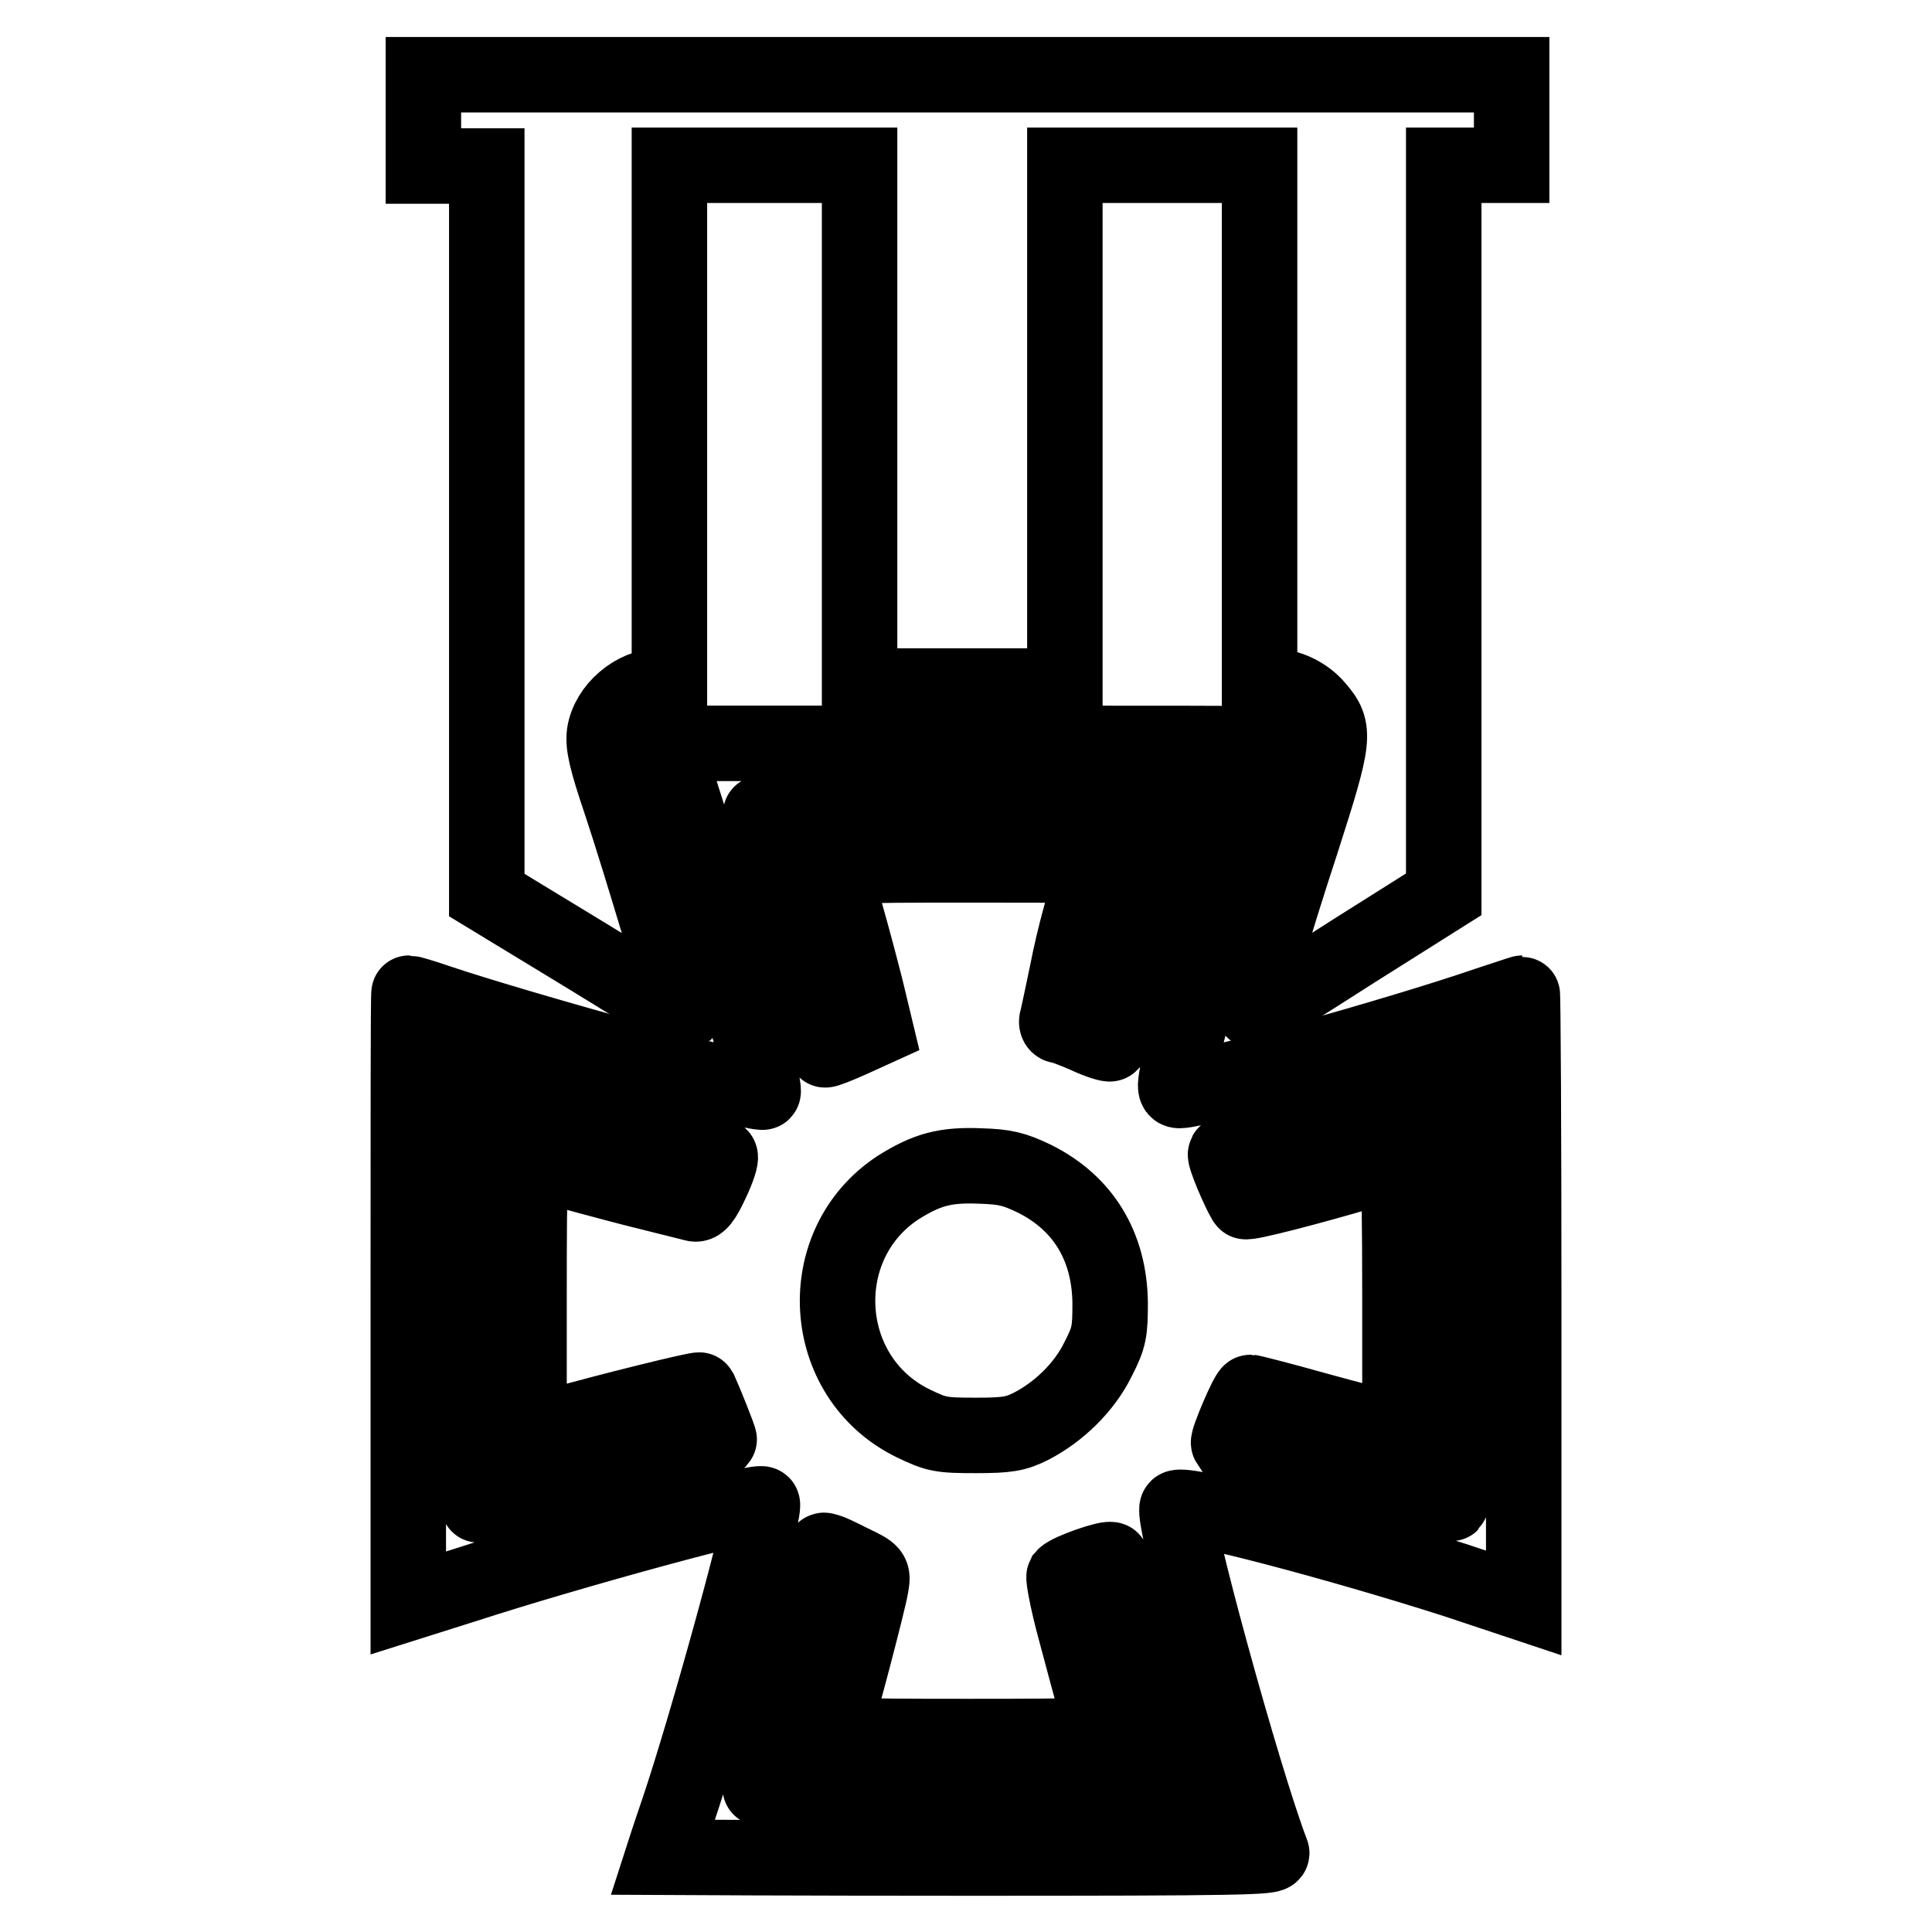
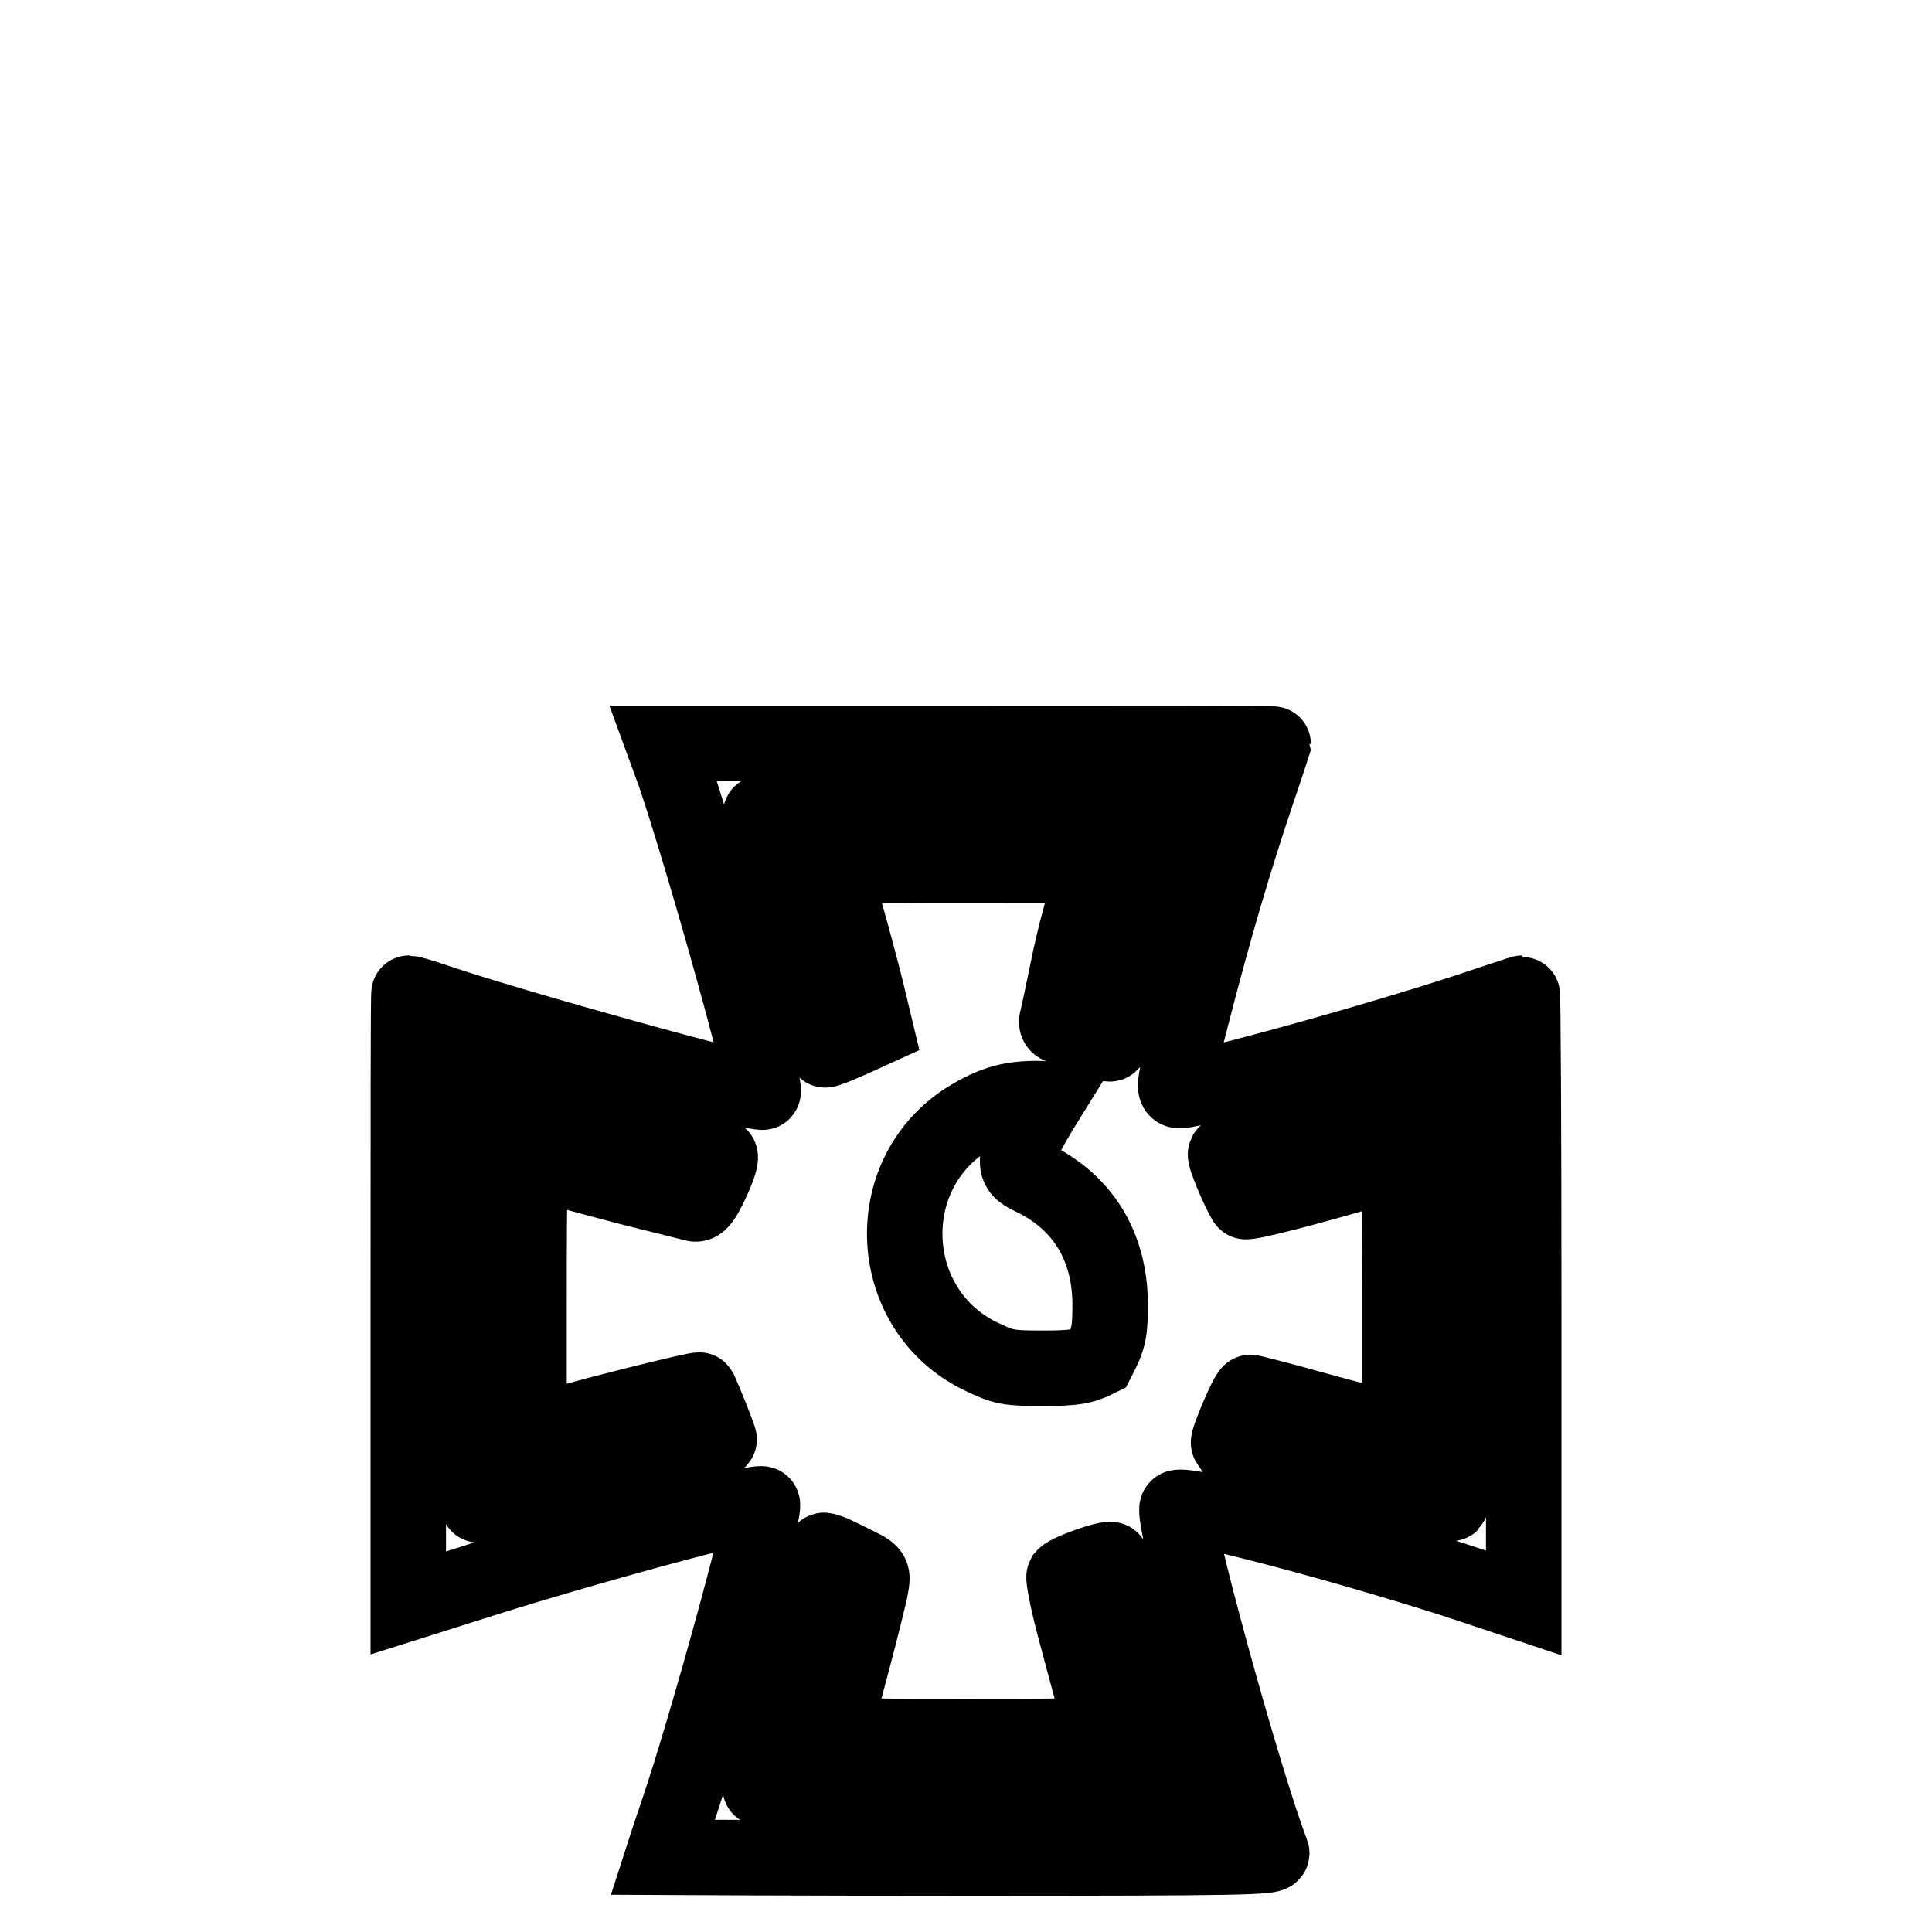
<svg xmlns="http://www.w3.org/2000/svg" version="1.1" x="0px" y="0px" viewBox="0 0 256 256" enable-background="new 0 0 256 256" xml:space="preserve">
  <g>
    <g>
      <g>
-         <path stroke-width="10" fill-opacity="0" stroke="#000000" d="M56.1,16v6h4.2h4.2v48.3v48.3l13,7.9c7.1,4.4,13,7.9,13.1,7.8c0.2-0.2-5.8-20.3-8.3-27.8c-2-5.9-2.4-7.8-2.2-9.3c0.5-3.3,4-6.3,7.4-6.3h1.2V56.4V21.9h12.6h12.6v34.5v34.5h13.6h13.6V56.4V21.9h12.9h12.9v34.5v34.5h1.5c2.2,0,4.6,1.1,6.1,2.9c2.5,2.9,2.4,3.9-2,17.6c-4,12.2-6.5,21-6.5,22.2c0,0.9,0.9,0.4,13.4-7.6l11.9-7.5V70.1V21.9h4.5h4.5v-6v-6h-72.1H56.1V16z" />
-         <path stroke-width="10" fill-opacity="0" stroke="#000000" d="M89.4,102.6c3.9,11.5,12.3,41.5,11.7,42.1c-0.5,0.5-32.3-8.3-43-11.9c-2-0.7-3.8-1.2-3.9-1.2c-0.1,0-0.1,18.1-0.1,40.4v40.4l7.6-2.4c13.9-4.5,38.8-11.3,39.3-10.7c0.6,0.5-7.3,29.3-11.2,40.8c-1.1,3.2-2,6-2,6s18.2,0.1,40.5,0.1c36.1,0,40.5-0.1,40.2-0.7c-3.7-9.6-13.4-44.9-12.5-45.7c0.8-0.8,21.3,4.6,36.9,9.6l9,3v-40.4c0-22.2-0.1-40.4-0.2-40.4c-0.1,0-2.1,0.7-4.6,1.5c-11.9,4.1-38.2,11.4-40.8,11.4c-0.9,0-0.8-0.7,1.7-10.3c2.9-11.3,5.6-20.4,8.7-29.6c1.1-3.2,2-6,2-6c0-0.1-18.1-0.1-40.4-0.1H87.9L89.4,102.6z M154.2,113.7c-1,3.4-3,10.2-4.4,15.2c-1.4,5-2.6,9.2-2.7,9.4c-0.1,0.1-1.5-0.3-3.2-1.1c-1.6-0.7-3.2-1.3-3.5-1.3c-0.3,0-0.5-0.4-0.3-0.9c0.1-0.4,0.7-3.2,1.3-6.1c0.9-4.7,2.6-10.9,3.7-13.5c0.3-0.8-0.6-0.8-17.1-0.8c-15.6,0-17.4,0.1-17.4,0.8c0,0.4,0.6,3.1,1.5,5.8c0.8,2.8,2,7.3,2.7,10.1l1.2,5l-3.3,1.5c-1.8,0.8-3.3,1.4-3.4,1.3c-0.1-0.1-1-3.7-2.1-8.1c-1.1-4.3-3-11.3-4.2-15.4c-1.2-4.1-2.2-7.6-2.2-7.8c0-0.1,12.4-0.3,27.7-0.3h27.7L154.2,113.7z M86.6,150.8c4.7,1.2,8.6,2.3,8.8,2.4c0.2,0.2-0.3,1.7-1.1,3.4c-1.1,2.4-1.7,3.1-2.3,2.9c-0.4-0.1-3.2-0.8-6-1.5c-4.5-1.1-12.1-3.2-15-4c-0.8-0.2-0.9,0.8-0.9,17.8v18.1l4.4-1.2c5.6-1.6,18.1-4.7,18.2-4.5c0.6,1.3,2.7,6.5,2.6,6.6c-0.1,0.1-3.7,1-8.1,2.1c-4.3,1.1-11.4,3-15.7,4.2c-4.3,1.2-7.9,2.3-8.1,2.3c-0.1,0-0.2-12.4-0.2-27.7V144l7.6,2.3C74.8,147.6,82,149.6,86.6,150.8z M192.3,199.2c-0.1,0.1-4.5-1.1-9.8-2.6c-5.3-1.5-11.8-3.3-14.5-4c-2.7-0.7-5-1.3-5.2-1.4c-0.2-0.3,2.5-6.7,2.9-6.7c0.1,0,4.1,1,8.7,2.3c4.7,1.3,9,2.4,9.8,2.5l1.3,0.2V172c0-9.7-0.1-17.7-0.3-17.8c-0.1-0.1-2.3,0.3-4.8,1.1c-6.4,1.9-15.2,4.2-15.4,3.9c-0.9-1.5-2.8-6-2.6-6.3c0.1-0.2,1.1-0.6,2.1-0.8c2.1-0.3,22.6-6.2,25.7-7.3l2-0.7l0.1,27.5C192.4,186.7,192.4,199.1,192.3,199.2z M137.1,156.2c6.4,3.2,9.9,8.9,10,16.4c0,3.8-0.1,4.6-1.6,7.5c-1.8,3.7-5.2,7-8.9,8.9c-2,1-3.1,1.2-7.3,1.2c-4.6,0-5.2-0.1-8.3-1.6c-12.5-6.1-13.5-23.8-1.9-31.3c3.7-2.3,6.1-3,10.8-2.8C133.2,154.6,134.4,154.9,137.1,156.2z M112.8,207c2.9,1.4,2.9,1.4,2.6,3.2c-0.3,1.9-4.4,17.5-5,19c-0.3,0.8,0.7,0.9,17.8,0.9c17.1,0,18.1-0.1,17.9-0.9c-1.8-6.3-2.4-8.7-3.8-13.9c-0.9-3.4-1.4-6.2-1.3-6.4c0.6-0.7,6-2.6,6.3-2.2c0.1,0.2,1.1,3.7,2.2,7.8c1,4.1,2.9,10.9,4.2,15l2.3,7.6h-27.7c-15.2,0-27.7-0.1-27.7-0.2c0-0.1,1-3.7,2.2-7.8c1.2-4.2,3-11,4-15c2.3-9.2,2.1-8.8,2.6-8.6C109.8,205.5,111.2,206.2,112.8,207z" />
+         <path stroke-width="10" fill-opacity="0" stroke="#000000" d="M89.4,102.6c3.9,11.5,12.3,41.5,11.7,42.1c-0.5,0.5-32.3-8.3-43-11.9c-2-0.7-3.8-1.2-3.9-1.2c-0.1,0-0.1,18.1-0.1,40.4v40.4l7.6-2.4c13.9-4.5,38.8-11.3,39.3-10.7c0.6,0.5-7.3,29.3-11.2,40.8c-1.1,3.2-2,6-2,6s18.2,0.1,40.5,0.1c36.1,0,40.5-0.1,40.2-0.7c-3.7-9.6-13.4-44.9-12.5-45.7c0.8-0.8,21.3,4.6,36.9,9.6l9,3v-40.4c0-22.2-0.1-40.4-0.2-40.4c-0.1,0-2.1,0.7-4.6,1.5c-11.9,4.1-38.2,11.4-40.8,11.4c-0.9,0-0.8-0.7,1.7-10.3c2.9-11.3,5.6-20.4,8.7-29.6c1.1-3.2,2-6,2-6c0-0.1-18.1-0.1-40.4-0.1H87.9L89.4,102.6z M154.2,113.7c-1,3.4-3,10.2-4.4,15.2c-1.4,5-2.6,9.2-2.7,9.4c-0.1,0.1-1.5-0.3-3.2-1.1c-1.6-0.7-3.2-1.3-3.5-1.3c-0.3,0-0.5-0.4-0.3-0.9c0.1-0.4,0.7-3.2,1.3-6.1c0.9-4.7,2.6-10.9,3.7-13.5c0.3-0.8-0.6-0.8-17.1-0.8c-15.6,0-17.4,0.1-17.4,0.8c0,0.4,0.6,3.1,1.5,5.8c0.8,2.8,2,7.3,2.7,10.1l1.2,5l-3.3,1.5c-1.8,0.8-3.3,1.4-3.4,1.3c-0.1-0.1-1-3.7-2.1-8.1c-1.1-4.3-3-11.3-4.2-15.4c-1.2-4.1-2.2-7.6-2.2-7.8c0-0.1,12.4-0.3,27.7-0.3h27.7L154.2,113.7z M86.6,150.8c4.7,1.2,8.6,2.3,8.8,2.4c0.2,0.2-0.3,1.7-1.1,3.4c-1.1,2.4-1.7,3.1-2.3,2.9c-0.4-0.1-3.2-0.8-6-1.5c-4.5-1.1-12.1-3.2-15-4c-0.8-0.2-0.9,0.8-0.9,17.8v18.1l4.4-1.2c5.6-1.6,18.1-4.7,18.2-4.5c0.6,1.3,2.7,6.5,2.6,6.6c-0.1,0.1-3.7,1-8.1,2.1c-4.3,1.1-11.4,3-15.7,4.2c-4.3,1.2-7.9,2.3-8.1,2.3c-0.1,0-0.2-12.4-0.2-27.7V144l7.6,2.3C74.8,147.6,82,149.6,86.6,150.8z M192.3,199.2c-0.1,0.1-4.5-1.1-9.8-2.6c-5.3-1.5-11.8-3.3-14.5-4c-2.7-0.7-5-1.3-5.2-1.4c-0.2-0.3,2.5-6.7,2.9-6.7c0.1,0,4.1,1,8.7,2.3c4.7,1.3,9,2.4,9.8,2.5l1.3,0.2V172c0-9.7-0.1-17.7-0.3-17.8c-0.1-0.1-2.3,0.3-4.8,1.1c-6.4,1.9-15.2,4.2-15.4,3.9c-0.9-1.5-2.8-6-2.6-6.3c0.1-0.2,1.1-0.6,2.1-0.8c2.1-0.3,22.6-6.2,25.7-7.3l2-0.7l0.1,27.5C192.4,186.7,192.4,199.1,192.3,199.2z M137.1,156.2c6.4,3.2,9.9,8.9,10,16.4c0,3.8-0.1,4.6-1.6,7.5c-2,1-3.1,1.2-7.3,1.2c-4.6,0-5.2-0.1-8.3-1.6c-12.5-6.1-13.5-23.8-1.9-31.3c3.7-2.3,6.1-3,10.8-2.8C133.2,154.6,134.4,154.9,137.1,156.2z M112.8,207c2.9,1.4,2.9,1.4,2.6,3.2c-0.3,1.9-4.4,17.5-5,19c-0.3,0.8,0.7,0.9,17.8,0.9c17.1,0,18.1-0.1,17.9-0.9c-1.8-6.3-2.4-8.7-3.8-13.9c-0.9-3.4-1.4-6.2-1.3-6.4c0.6-0.7,6-2.6,6.3-2.2c0.1,0.2,1.1,3.7,2.2,7.8c1,4.1,2.9,10.9,4.2,15l2.3,7.6h-27.7c-15.2,0-27.7-0.1-27.7-0.2c0-0.1,1-3.7,2.2-7.8c1.2-4.2,3-11,4-15c2.3-9.2,2.1-8.8,2.6-8.6C109.8,205.5,111.2,206.2,112.8,207z" />
      </g>
    </g>
  </g>
</svg>